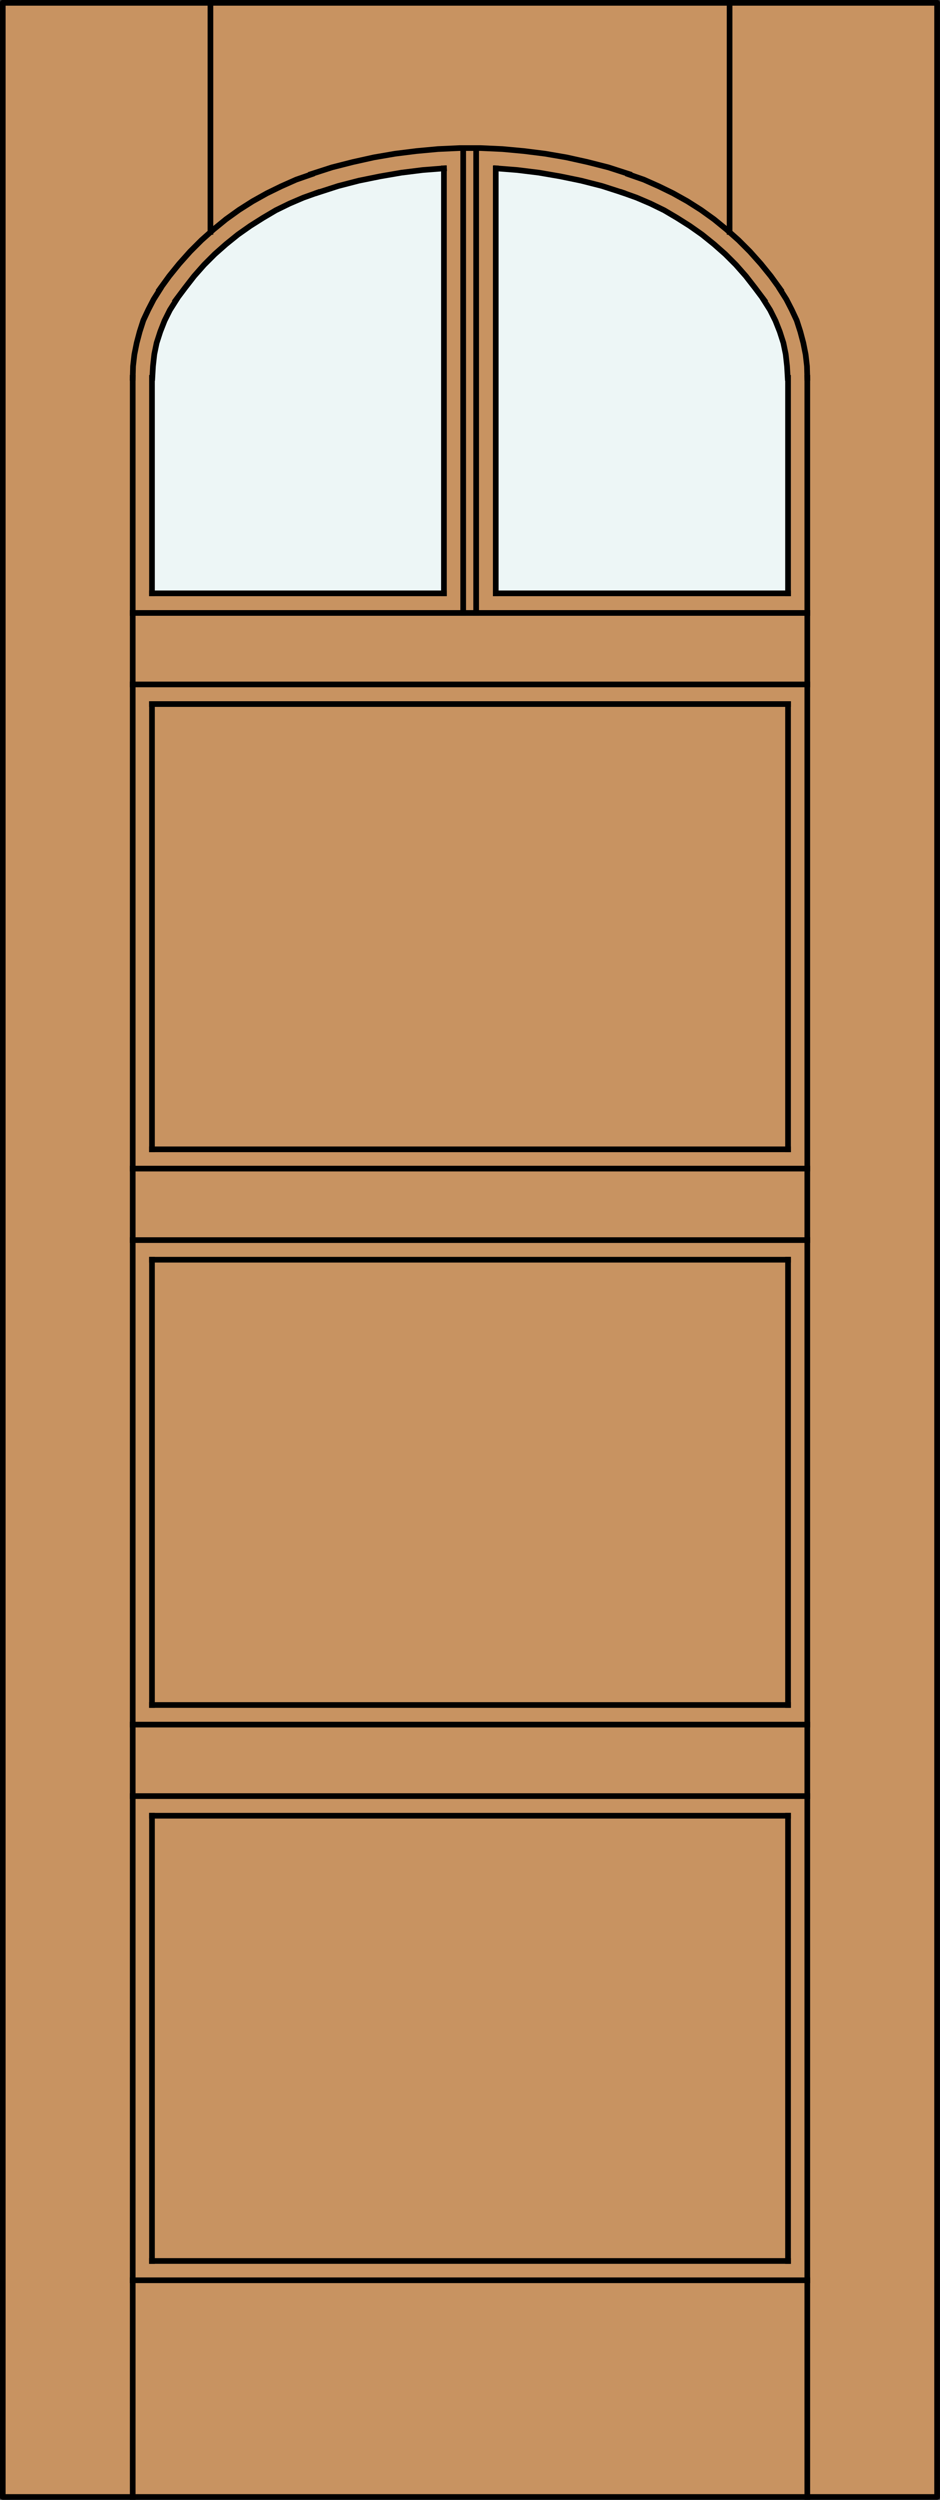
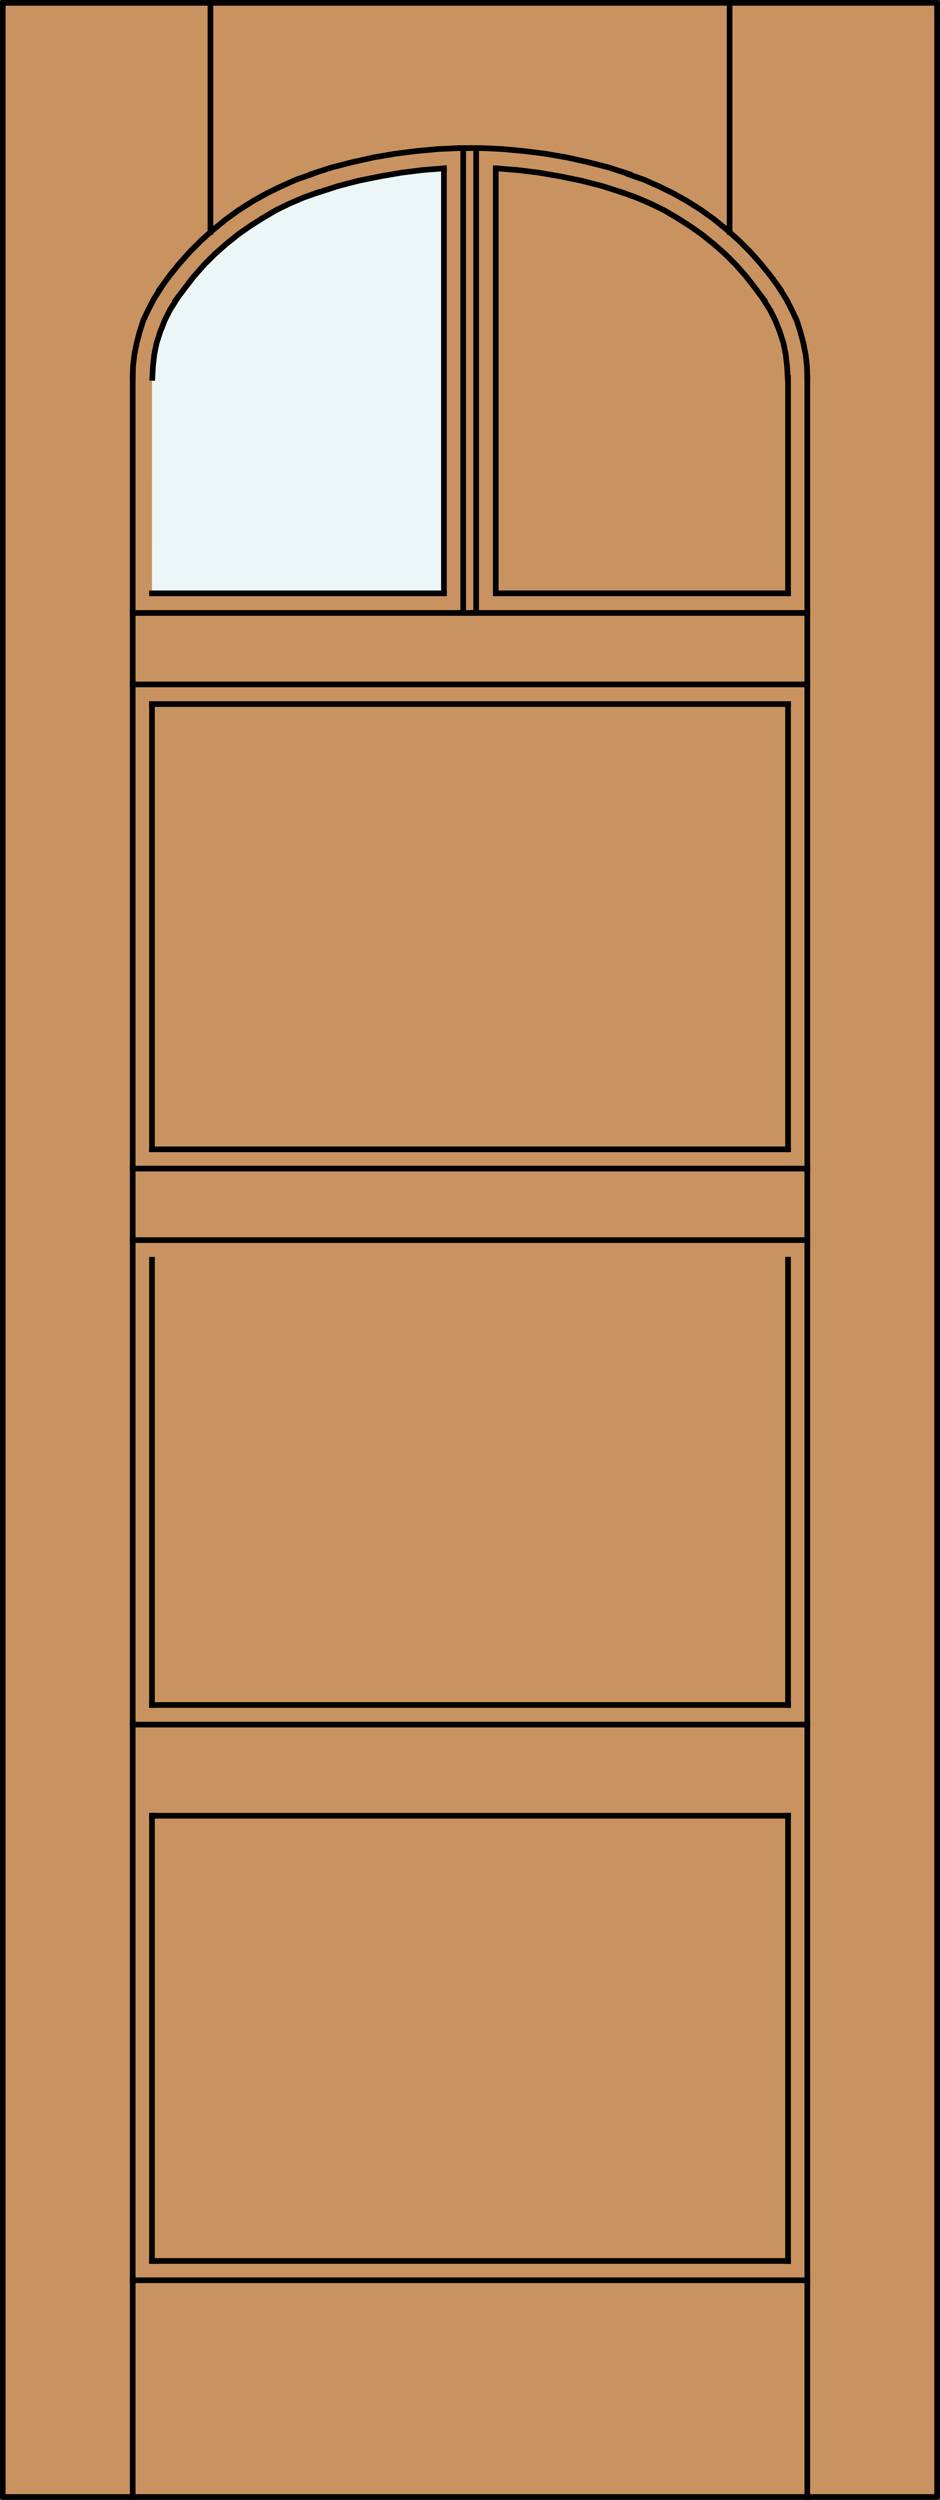
<svg xmlns="http://www.w3.org/2000/svg" version="1.1" id="Layer_1" x="0px" y="0px" width="83.012px" height="220.531px" viewBox="0 0 83.012 220.531" enable-background="new 0 0 83.012 220.531" xml:space="preserve">
  <rect x="0" y="0" width="83.012" height="220.531" fill="#333333" stroke="none" />
  <g id="DOOR_FILL">
    <rect x="0.256" y="0.25" fill="#C89361" width="82.512" height="220.03" />
  </g>
  <g id="GLASS">
-     <path fill="#EDF6F6" d="M69.592,52.343H43.78l-0.005-37.422c3.812,0.204,7.574,0.919,11.192,2.127   c5.098,1.701,9.494,5.035,12.507,9.485c1.37,2.022,2.104,4.409,2.104,6.854L69.592,52.343L69.592,52.343z" />
-     <path fill="#EDF6F6" d="M39.204,52.343H13.421l0.002-18.955c0-2.443,0.729-4.831,2.102-6.854c3.016-4.449,7.409-7.783,12.51-9.484   c3.605-1.204,7.358-1.918,11.156-2.125v34.889L39.204,52.343z" />
+     <path fill="#EDF6F6" d="M39.204,52.343H13.421l0.002-18.955c0-2.443,0.729-4.831,2.102-6.854c3.016-4.449,7.409-7.783,12.51-9.484   c3.605-1.204,7.358-1.918,11.156-2.125v34.889z" />
  </g>
  <g id="_x31_">
    <rect x="0.244" y="0.25" fill="none" stroke="#000000" stroke-width="0.5" stroke-linecap="round" stroke-linejoin="round" width="82.512" height="220.03" />
  </g>
  <g id="_x30_">
</g>
  <g id="Layer_1_1_">
</g>
  <g>
    <line fill="none" stroke="#000000" stroke-width="0.5" stroke-linecap="square" stroke-miterlimit="10" x1="71.293" y1="60.38" x2="11.72" y2="60.38" />
    <line fill="none" stroke="#000000" stroke-width="0.5" stroke-linecap="square" stroke-miterlimit="10" x1="11.72" y1="109.4" x2="71.293" y2="109.4" />
    <line fill="none" stroke="#000000" stroke-width="0.5" stroke-linecap="square" stroke-miterlimit="10" x1="69.592" y1="111.131" x2="69.592" y2="150.412" />
    <line fill="none" stroke="#000000" stroke-width="0.5" stroke-linecap="square" stroke-miterlimit="10" x1="69.592" y1="160.182" x2="69.592" y2="199.46" />
    <line fill="none" stroke="#000000" stroke-width="0.5" stroke-linecap="square" stroke-miterlimit="10" x1="69.592" y1="33.333" x2="69.592" y2="52.343" />
    <line fill="none" stroke="#000000" stroke-width="0.5" stroke-linecap="square" stroke-miterlimit="10" x1="69.592" y1="62.111" x2="69.592" y2="101.392" />
    <line fill="none" stroke="#000000" stroke-width="0.5" stroke-linecap="square" stroke-miterlimit="10" x1="39.204" y1="14.852" x2="39.204" y2="52.343" />
    <line fill="none" stroke="#000000" stroke-width="0.5" stroke-linecap="square" stroke-miterlimit="10" x1="11.72" y1="220.377" x2="11.72" y2="33.333" />
    <line fill="none" stroke="#000000" stroke-width="0.5" stroke-linecap="square" stroke-miterlimit="10" x1="69.592" y1="150.412" x2="13.421" y2="150.412" />
    <line fill="none" stroke="#000000" stroke-width="0.5" stroke-linecap="square" stroke-miterlimit="10" x1="69.592" y1="199.46" x2="13.421" y2="199.46" />
    <line fill="none" stroke="#000000" stroke-width="0.5" stroke-linecap="square" stroke-miterlimit="10" x1="69.592" y1="52.343" x2="43.78" y2="52.343" />
    <line fill="none" stroke="#000000" stroke-width="0.5" stroke-linecap="square" stroke-miterlimit="10" x1="69.592" y1="101.392" x2="13.421" y2="101.392" />
    <line fill="none" stroke="#000000" stroke-width="0.5" stroke-linecap="square" stroke-miterlimit="10" x1="71.293" y1="220.377" x2="71.293" y2="33.333" />
-     <line fill="none" stroke="#000000" stroke-width="0.5" stroke-linecap="square" stroke-miterlimit="10" x1="11.72" y1="158.449" x2="71.293" y2="158.449" />
    <line fill="none" stroke="#000000" stroke-width="0.5" stroke-linecap="square" stroke-miterlimit="10" x1="13.421" y1="150.412" x2="13.421" y2="111.131" />
    <line fill="none" stroke="#000000" stroke-width="0.5" stroke-linecap="square" stroke-miterlimit="10" x1="13.421" y1="199.46" x2="13.421" y2="160.182" />
-     <line fill="none" stroke="#000000" stroke-width="0.5" stroke-linecap="square" stroke-miterlimit="10" x1="13.421" y1="52.343" x2="13.421" y2="33.333" />
    <line fill="none" stroke="#000000" stroke-width="0.5" stroke-linecap="square" stroke-miterlimit="10" x1="13.421" y1="101.392" x2="13.421" y2="62.111" />
    <line fill="none" stroke="#000000" stroke-width="0.5" stroke-linecap="square" stroke-miterlimit="10" x1="43.78" y1="14.852" x2="43.78" y2="52.343" />
    <line fill="none" stroke="#000000" stroke-width="0.5" stroke-linecap="square" stroke-miterlimit="10" x1="11.72" y1="103.093" x2="71.293" y2="103.093" />
    <line fill="none" stroke="#000000" stroke-width="0.5" stroke-linecap="square" stroke-miterlimit="10" x1="11.72" y1="152.143" x2="71.293" y2="152.143" />
    <line fill="none" stroke="#000000" stroke-width="0.5" stroke-linecap="square" stroke-miterlimit="10" x1="71.293" y1="54.074" x2="11.72" y2="54.074" />
-     <line fill="none" stroke="#000000" stroke-width="0.5" stroke-linecap="square" stroke-miterlimit="10" x1="13.421" y1="111.131" x2="69.592" y2="111.131" />
    <line fill="none" stroke="#000000" stroke-width="0.5" stroke-linecap="square" stroke-miterlimit="10" x1="13.421" y1="160.182" x2="69.592" y2="160.182" />
    <line fill="none" stroke="#000000" stroke-width="0.5" stroke-linecap="square" stroke-miterlimit="10" x1="11.72" y1="201.162" x2="71.293" y2="201.162" />
    <line fill="none" stroke="#000000" stroke-width="0.5" stroke-linecap="square" stroke-miterlimit="10" x1="13.421" y1="62.111" x2="69.592" y2="62.111" />
    <line fill="none" stroke="#000000" stroke-width="0.5" stroke-linecap="square" stroke-miterlimit="10" x1="39.204" y1="52.343" x2="13.421" y2="52.343" />
    <polyline fill="none" stroke="#000000" stroke-width="0.5" stroke-linecap="square" stroke-miterlimit="10" points="39.204,14.852    37.327,14.999 35.449,15.233 33.573,15.556 31.695,15.937 29.876,16.407 28.058,16.994  " />
    <polyline fill="none" stroke="#000000" stroke-width="0.5" stroke-linecap="square" stroke-miterlimit="10" points="28.029,16.994    26.796,17.434 25.564,17.961 24.362,18.548 23.218,19.223 22.103,19.927 21.018,20.689 19.962,21.541 18.965,22.42 18.026,23.359    17.146,24.356 16.325,25.413 15.533,26.469  " />
    <polyline fill="none" stroke="#000000" stroke-width="0.5" stroke-linecap="square" stroke-miterlimit="10" points="15.562,26.469    15.005,27.349 14.535,28.288 14.155,29.255 13.832,30.253 13.626,31.25 13.509,32.306 13.45,33.333  " />
    <line fill="none" stroke="#000000" stroke-width="0.5" stroke-linecap="square" stroke-miterlimit="10" x1="40.905" y1="54.074" x2="40.905" y2="13.18" />
    <polyline fill="none" stroke="#000000" stroke-width="0.5" stroke-linecap="square" stroke-miterlimit="10" points="69.563,33.333    69.504,32.306 69.387,31.25 69.182,30.253 68.86,29.255 68.477,28.288 68.008,27.349 67.451,26.469  " />
    <polyline fill="none" stroke="#000000" stroke-width="0.5" stroke-linecap="square" stroke-miterlimit="10" points="67.48,26.469    66.688,25.413 65.866,24.356 64.987,23.359 64.048,22.42 63.051,21.541 61.994,20.689 60.909,19.927 59.795,19.223 58.651,18.548    57.448,17.961 56.217,17.434 54.985,16.994  " />
    <polyline fill="none" stroke="#000000" stroke-width="0.5" stroke-linecap="square" stroke-miterlimit="10" points="54.985,16.994    53.166,16.407 51.319,15.937 49.47,15.556 47.593,15.233 45.686,14.999 43.809,14.852  " />
    <line fill="none" stroke="#000000" stroke-width="0.5" stroke-linecap="square" stroke-miterlimit="10" x1="64.43" y1="0.155" x2="64.43" y2="20.455" />
    <line fill="none" stroke="#000000" stroke-width="0.5" stroke-linecap="square" stroke-miterlimit="10" x1="42.049" y1="54.074" x2="42.049" y2="13.18" />
    <line fill="none" stroke="#000000" stroke-width="0.5" stroke-linecap="square" stroke-miterlimit="10" x1="18.584" y1="0.155" x2="18.584" y2="20.455" />
    <polyline fill="none" stroke="#000000" stroke-width="0.5" stroke-linecap="square" stroke-miterlimit="10" points="71.293,33.333    71.264,32.306 71.147,31.28 70.942,30.253 70.677,29.255 70.355,28.258 69.914,27.319 69.446,26.41 68.888,25.53  " />
    <polyline fill="none" stroke="#000000" stroke-width="0.5" stroke-linecap="square" stroke-miterlimit="10" points="68.917,25.53    68.067,24.356 67.188,23.271 66.219,22.186 65.222,21.188 64.166,20.25 63.051,19.34 61.906,18.519 60.704,17.756 59.444,17.052    58.182,16.436 56.862,15.849 55.512,15.38  " />
    <polyline fill="none" stroke="#000000" stroke-width="0.5" stroke-linecap="square" stroke-miterlimit="10" points="55.541,15.351    53.723,14.764 51.875,14.294 50.028,13.884 48.151,13.561 46.274,13.326 44.366,13.15 42.459,13.063 40.582,13.063 38.676,13.15    36.769,13.326 34.892,13.561 33.015,13.884 31.167,14.294 29.319,14.764 27.5,15.351  " />
    <polyline fill="none" stroke="#000000" stroke-width="0.5" stroke-linecap="square" stroke-miterlimit="10" points="27.5,15.38    26.151,15.849 24.831,16.436 23.57,17.052 22.309,17.756 21.106,18.519 19.962,19.34 18.847,20.25 17.792,21.188 16.794,22.186    15.826,23.271 14.947,24.356 14.095,25.53  " />
    <polyline fill="none" stroke="#000000" stroke-width="0.5" stroke-linecap="square" stroke-miterlimit="10" points="14.125,25.53    13.568,26.41 13.098,27.319 12.658,28.258 12.336,29.255 12.072,30.253 11.866,31.28 11.749,32.306 11.72,33.333  " />
  </g>
</svg>